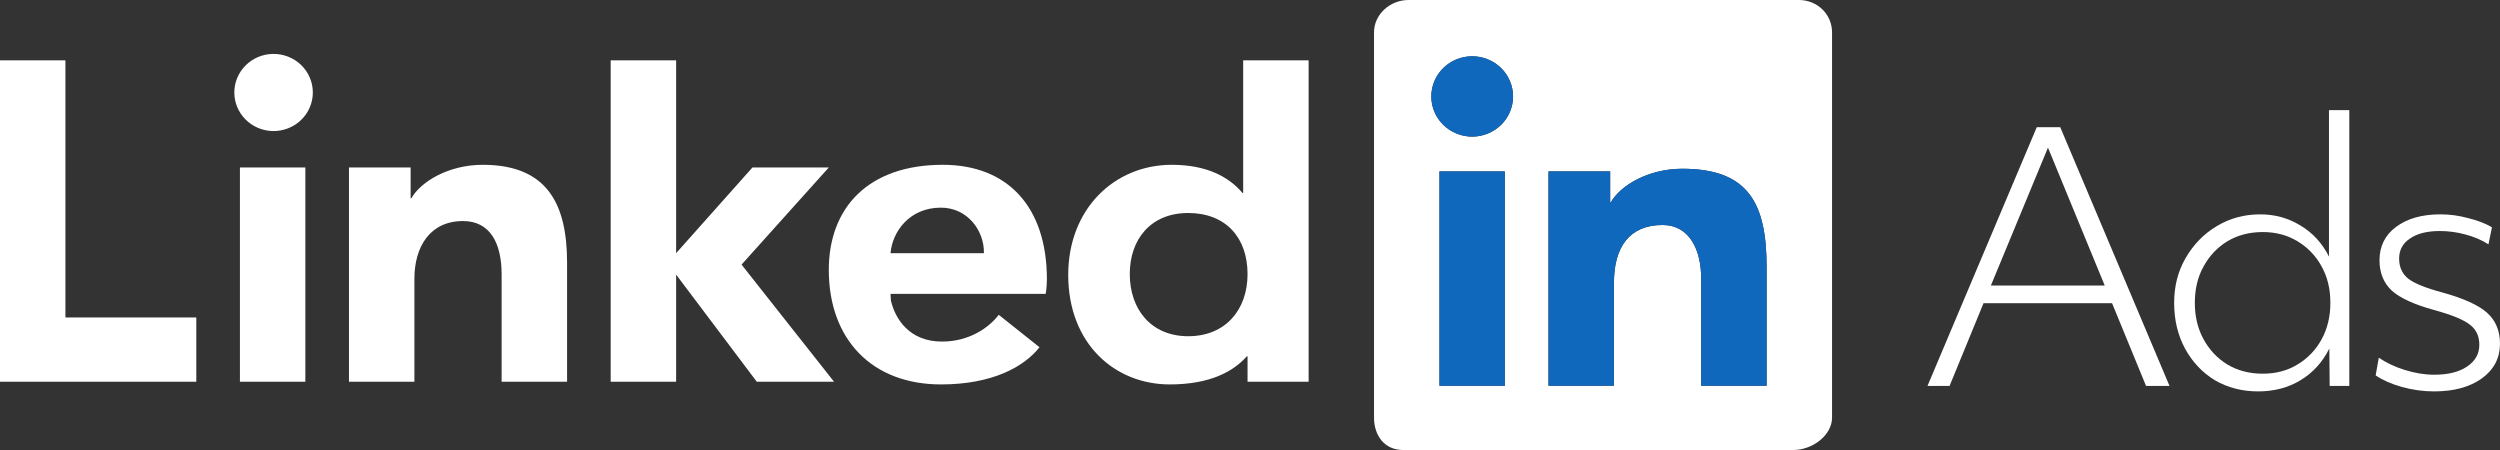
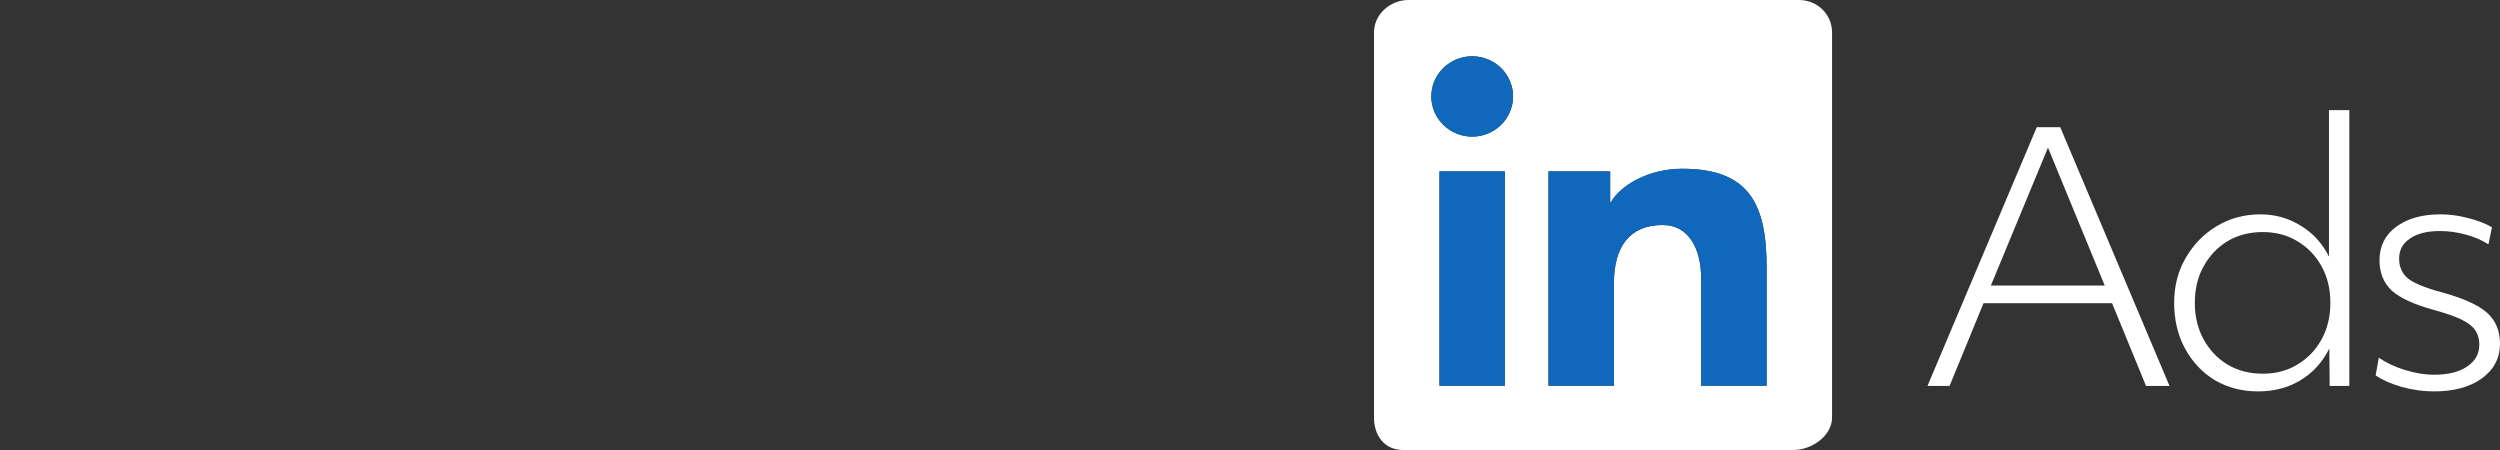
<svg xmlns="http://www.w3.org/2000/svg" width="100" height="18" viewBox="0 0 100 18" fill="none">
  <rect x="0" y="0" width="100" height="18" fill="#333333" stroke="none" />
  <g id="Vector">
-     <path d="M52.345 15.27H49.902V14.249H49.876C49.332 14.868 48.388 15.377 46.788 15.377C44.607 15.377 42.729 13.765 42.729 10.994C42.729 8.354 44.58 6.592 46.87 6.592C48.288 6.592 49.168 7.087 49.701 7.72H49.727V2.413H52.345V15.27ZM47.528 8.52C46.032 8.52 45.191 9.569 45.191 10.962C45.191 12.357 46.032 13.449 47.528 13.449C49.026 13.449 49.902 12.385 49.902 10.962C49.902 9.5 49.026 8.52 47.528 8.52ZM41.58 13.889C40.962 14.675 39.69 15.377 37.637 15.377C34.897 15.377 33.152 13.595 33.152 10.794C33.152 8.306 34.732 6.592 37.713 6.592C40.288 6.592 41.876 8.253 41.876 11.175C41.876 11.466 41.828 11.756 41.828 11.756H35.621L35.636 12.021C35.808 12.76 36.376 13.663 37.679 13.663C38.817 13.663 39.597 13.062 39.949 12.592L41.58 13.889ZM39.357 10.127C39.374 9.223 38.699 8.306 37.635 8.306C36.368 8.306 35.692 9.278 35.621 10.127H39.357V10.127Z" fill="white" />
-     <path d="M33.152 6.699H30.098L27.045 10.127V2.413H24.427V15.27H27.045V10.985L30.272 15.27H33.362L29.662 10.584L33.152 6.699ZM13.959 6.699H16.425V7.934H16.452C16.828 7.268 17.939 6.592 19.312 6.592C21.947 6.592 22.683 8.235 22.683 10.513V15.27H20.065V10.982C20.065 9.72 19.602 8.842 18.519 8.842C17.203 8.842 16.576 9.865 16.576 11.153V15.27H13.959V6.699ZM9.597 15.27H12.214V6.699H9.597V15.27ZM10.906 5.242C11.115 5.247 11.323 5.21 11.518 5.135C11.713 5.06 11.89 4.947 12.04 4.803C12.19 4.659 12.309 4.488 12.39 4.298C12.472 4.109 12.513 3.905 12.513 3.699C12.513 3.494 12.472 3.29 12.39 3.1C12.309 2.911 12.19 2.739 12.04 2.595C11.89 2.452 11.713 2.339 11.518 2.264C11.323 2.188 11.115 2.152 10.906 2.157C10.496 2.166 10.106 2.333 9.82 2.621C9.533 2.909 9.373 3.296 9.373 3.699C9.373 4.102 9.533 4.489 9.82 4.777C10.106 5.066 10.496 5.232 10.906 5.242ZM2.617 2.413H0V15.27H7.852V12.699H2.617V2.413Z" fill="white" />
    <path fill-rule="evenodd" clip-rule="evenodd" d="M71.955 0H56.342C55.595 0 54.961 0.58 54.961 1.295V16.704C54.961 17.42 55.377 18 56.124 18H71.737C72.484 18 73.282 17.42 73.282 16.704V1.295C73.282 0.58 72.702 0 71.955 0ZM61.94 6.857H64.407V8.092H64.434C64.81 7.426 65.92 6.75 67.293 6.75C69.929 6.75 70.664 8.125 70.664 10.671V15.429H68.047V11.14C68.047 10 67.584 9 66.5 9C65.185 9 64.558 9.875 64.558 11.312V15.429H61.94V6.857ZM57.578 15.429H60.196V6.857H57.578V15.429ZM60.523 3.857C60.523 4.068 60.48 4.277 60.398 4.472C60.316 4.667 60.196 4.844 60.044 4.994C59.892 5.143 59.712 5.261 59.514 5.342C59.315 5.423 59.102 5.465 58.888 5.465C58.673 5.465 58.46 5.423 58.262 5.342C58.063 5.262 57.883 5.143 57.731 4.994C57.579 4.845 57.459 4.668 57.377 4.473C57.294 4.278 57.252 4.069 57.252 3.858C57.252 3.432 57.424 3.023 57.731 2.722C58.037 2.421 58.453 2.251 58.887 2.251C59.321 2.251 59.736 2.42 60.043 2.721C60.35 3.023 60.522 3.431 60.523 3.857Z" fill="white" />
    <path d="M60.398 4.472C60.48 4.277 60.523 4.068 60.523 3.857C60.522 3.431 60.35 3.023 60.043 2.721C59.736 2.42 59.321 2.251 58.887 2.251C58.453 2.251 58.037 2.421 57.731 2.722C57.424 3.023 57.252 3.432 57.252 3.858C57.252 4.069 57.294 4.278 57.377 4.473C57.459 4.668 57.579 4.845 57.731 4.994C57.883 5.143 58.063 5.262 58.262 5.342C58.46 5.423 58.673 5.465 58.888 5.465C59.102 5.465 59.315 5.423 59.514 5.342C59.712 5.261 59.892 5.143 60.044 4.994C60.196 4.844 60.316 4.667 60.398 4.472Z" fill="#1068BC" />
    <path d="M60.196 15.429H57.578V6.857H60.196V15.429Z" fill="#1068BC" />
    <path d="M64.407 6.857H61.94V15.429H64.558V11.312C64.558 9.875 65.185 9 66.5 9C67.584 9 68.047 10 68.047 11.14V15.429H70.664V10.671C70.664 8.125 69.929 6.75 67.293 6.75C65.92 6.75 64.81 7.426 64.434 8.092H64.407V6.857Z" fill="#1068BC" />
    <path d="M81.471 5.087H82.409L86.781 15.438H85.842L84.483 12.129H79.341L77.982 15.438H77.099L81.471 5.087ZM84.189 11.421L81.919 5.905L79.635 11.421H84.189Z" fill="white" />
    <path d="M93.972 15.438H93.187L93.173 13.94C92.902 14.485 92.519 14.907 92.024 15.207C91.529 15.507 90.964 15.656 90.329 15.656C89.684 15.656 89.105 15.507 88.591 15.207C88.087 14.898 87.69 14.476 87.4 13.94C87.111 13.405 86.966 12.796 86.966 12.115C86.966 11.443 87.12 10.844 87.428 10.317C87.737 9.782 88.148 9.359 88.661 9.051C89.184 8.733 89.768 8.574 90.413 8.574C91.001 8.574 91.538 8.724 92.024 9.024C92.51 9.314 92.888 9.727 93.159 10.263V4.406H93.972V15.438ZM88.143 13.572C88.377 13.999 88.694 14.335 89.096 14.58C89.507 14.826 89.978 14.948 90.511 14.948C91.034 14.948 91.496 14.826 91.898 14.58C92.309 14.335 92.631 13.999 92.865 13.572C93.098 13.146 93.215 12.66 93.215 12.115C93.215 11.561 93.098 11.076 92.865 10.658C92.631 10.231 92.309 9.895 91.898 9.65C91.496 9.405 91.034 9.282 90.511 9.282C89.978 9.282 89.507 9.405 89.096 9.65C88.694 9.895 88.377 10.231 88.143 10.658C87.909 11.076 87.793 11.561 87.793 12.115C87.793 12.66 87.909 13.146 88.143 13.572Z" fill="white" />
    <path d="M99.271 15.139C98.786 15.484 98.151 15.656 97.366 15.656C96.936 15.656 96.507 15.597 96.077 15.479C95.657 15.361 95.306 15.207 95.026 15.016L95.152 14.308C95.442 14.508 95.787 14.671 96.189 14.798C96.6 14.925 96.992 14.989 97.366 14.989C97.926 14.989 98.365 14.88 98.683 14.662C99.01 14.444 99.173 14.154 99.173 13.79C99.173 13.445 99.047 13.178 98.795 12.987C98.543 12.787 98.067 12.592 97.366 12.401C96.572 12.183 96.007 11.925 95.671 11.625C95.344 11.316 95.18 10.912 95.18 10.413C95.18 9.85 95.4 9.405 95.839 9.078C96.287 8.742 96.88 8.574 97.618 8.574C97.992 8.574 98.361 8.624 98.725 8.724C99.099 8.815 99.416 8.937 99.678 9.092L99.538 9.773C99.267 9.6 98.959 9.468 98.613 9.378C98.277 9.287 97.936 9.241 97.59 9.241C97.086 9.241 96.689 9.341 96.399 9.541C96.11 9.732 95.965 10 95.965 10.345C95.965 10.681 96.086 10.948 96.329 11.148C96.581 11.339 97.03 11.521 97.674 11.693C98.534 11.929 99.136 12.201 99.482 12.51C99.827 12.819 100 13.232 100 13.75C100 14.322 99.757 14.785 99.271 15.139Z" fill="white" />
  </g>
</svg>